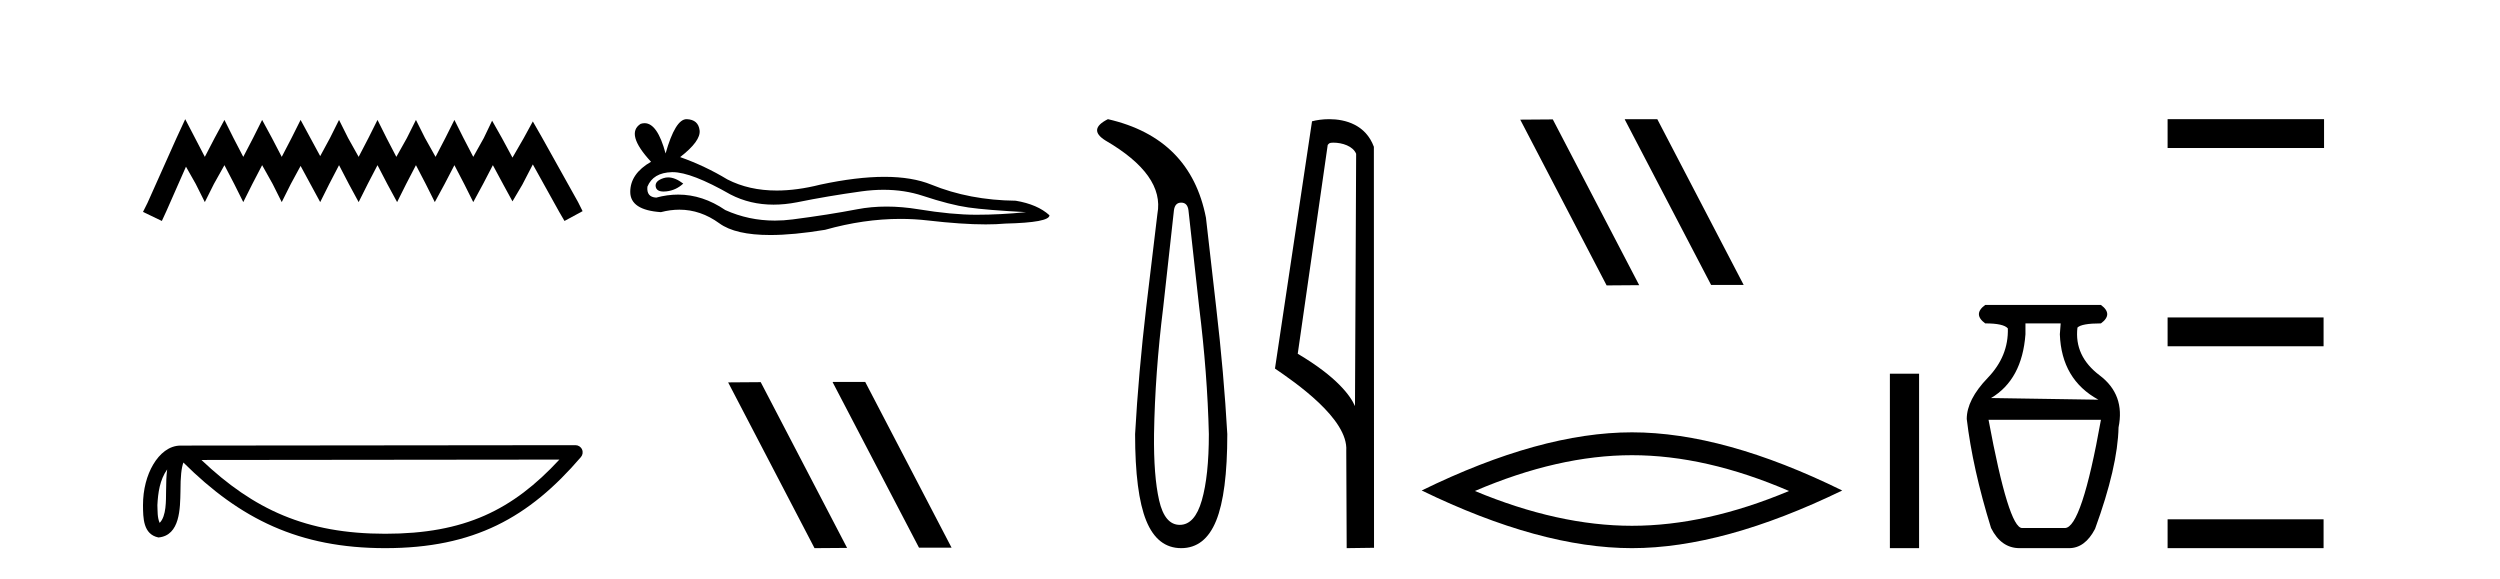
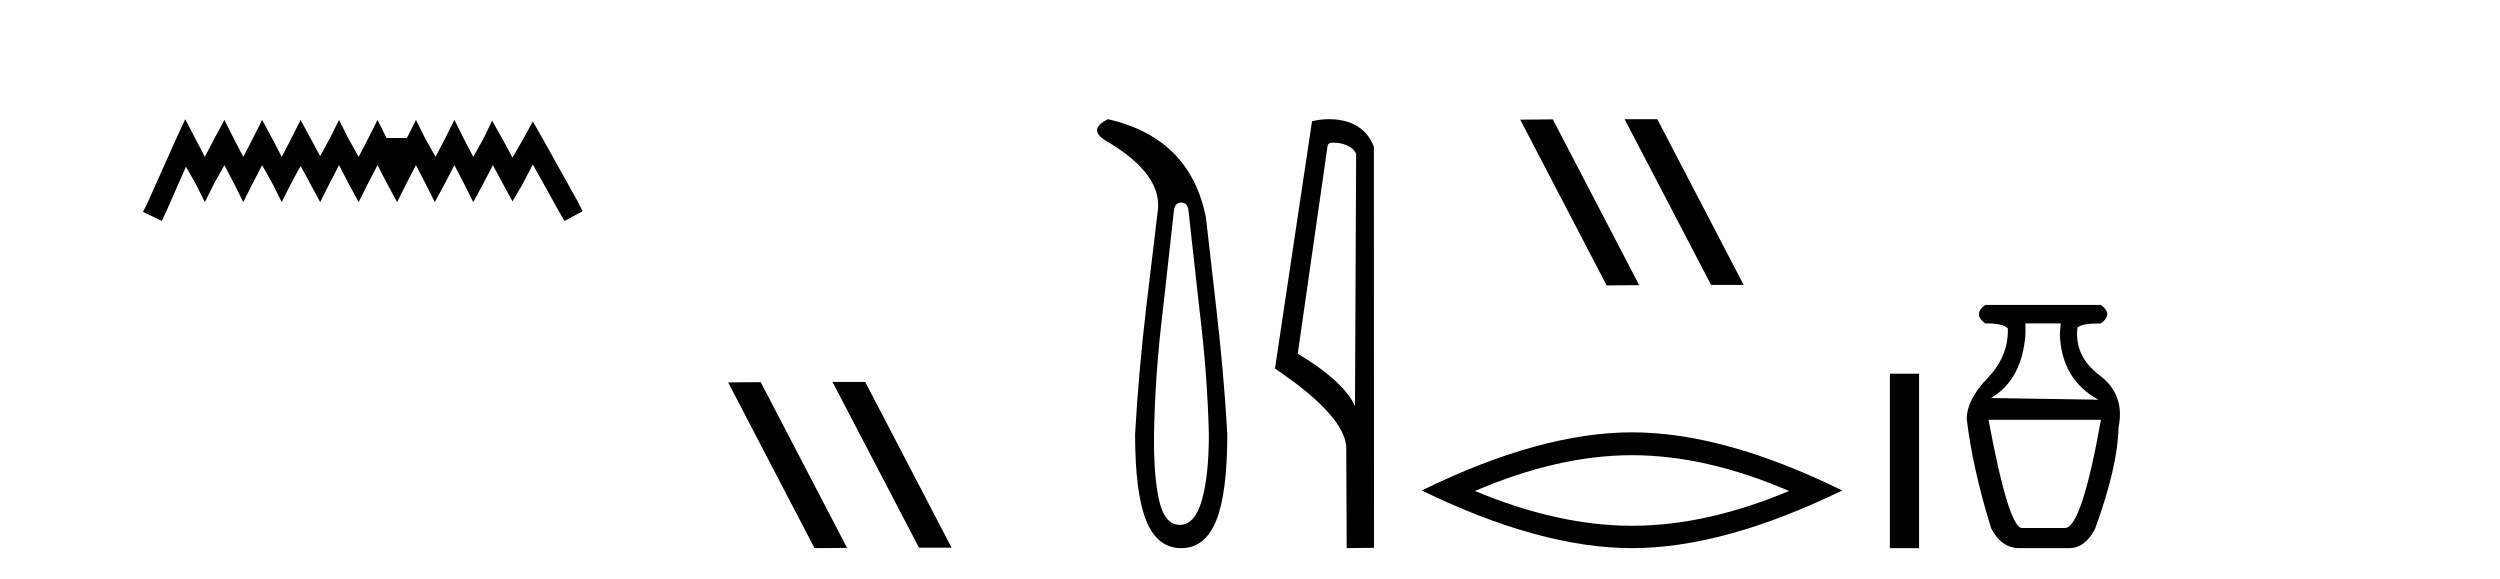
<svg xmlns="http://www.w3.org/2000/svg" width="177.0" height="41.0">
-   <path d="M 13.114 8.437 L 12.473 9.825 L 10.444 14.363 L 10.124 15.003 L 11.459 15.644 L 11.779 14.95 L 13.167 11.8 L 13.861 13.028 L 14.502 14.309 L 15.142 13.028 L 15.89 11.693 L 16.584 13.028 L 17.224 14.309 L 17.865 13.028 L 18.559 11.693 L 19.306 13.028 L 19.947 14.309 L 20.588 13.028 L 21.282 11.747 L 21.976 13.028 L 22.67 14.309 L 23.31 13.028 L 24.004 11.693 L 24.698 13.028 L 25.392 14.309 L 26.033 13.028 L 26.727 11.693 L 27.421 13.028 L 28.115 14.309 L 28.755 13.028 L 29.449 11.693 L 30.143 13.028 L 30.784 14.309 L 31.478 13.028 L 32.172 11.693 L 32.866 13.028 L 33.507 14.309 L 34.201 13.028 L 34.895 11.693 L 35.642 13.081 L 36.283 14.256 L 36.977 13.081 L 37.724 11.64 L 39.593 15.003 L 39.966 15.644 L 41.248 14.95 L 40.927 14.309 L 38.365 9.718 L 37.724 8.597 L 37.084 9.771 L 36.283 11.159 L 35.535 9.771 L 34.841 8.544 L 34.254 9.771 L 33.507 11.106 L 32.813 9.771 L 32.172 8.49 L 31.531 9.771 L 30.837 11.106 L 30.09 9.771 L 29.449 8.49 L 28.809 9.771 L 28.061 11.106 L 27.367 9.771 L 26.727 8.49 L 26.086 9.771 L 25.392 11.106 L 24.645 9.771 L 24.004 8.49 L 23.364 9.771 L 22.67 11.053 L 21.976 9.771 L 21.282 8.49 L 20.641 9.771 L 19.947 11.106 L 19.253 9.771 L 18.559 8.49 L 17.918 9.771 L 17.224 11.106 L 16.53 9.771 L 15.89 8.49 L 15.196 9.771 L 14.502 11.106 L 13.808 9.771 L 13.114 8.437 Z" style="fill:#000000;stroke:none" />
-   <path d="M 11.835 33.235 C 11.779 33.665 11.758 34.172 11.758 34.789 C 11.747 35.416 11.79 36.536 11.303 37.02 C 11.131 36.63 11.163 36.181 11.143 35.765 C 11.187 34.886 11.313 33.974 11.835 33.235 ZM 39.605 32.539 C 36.29 36.118 32.891 37.79 27.272 37.79 C 21.677 37.79 17.964 36.075 14.262 32.566 L 39.605 32.539 ZM 40.743 31.518 C 40.743 31.518 40.742 31.518 40.742 31.518 L 12.787 31.547 C 11.974 31.547 11.303 32.117 10.85 32.882 C 10.396 33.647 10.124 34.654 10.124 35.765 C 10.131 36.668 10.13 37.829 11.217 38.053 C 12.761 37.916 12.752 35.966 12.777 34.789 C 12.777 33.731 12.845 33.129 12.984 32.746 C 17.003 36.741 21.171 38.809 27.272 38.809 C 33.54 38.809 37.448 36.656 41.13 32.359 C 41.259 32.208 41.289 31.995 41.206 31.814 C 41.123 31.634 40.942 31.518 40.743 31.518 Z" style="fill:#000000;stroke:none" />
-   <path d="M 47.305 12.56 Q 47.136 12.56 46.976 12.612 Q 46.351 12.814 46.424 13.218 Q 46.487 13.561 46.983 13.561 Q 47.074 13.561 47.178 13.549 Q 47.859 13.476 48.374 12.998 Q 47.799 12.56 47.305 12.56 ZM 47.624 12.188 Q 48.951 12.188 51.72 13.77 Q 53.109 14.489 54.766 14.489 Q 55.566 14.489 56.428 14.322 Q 58.598 13.88 60.988 13.549 Q 61.8 13.437 62.561 13.437 Q 64.041 13.437 65.328 13.862 Q 67.277 14.506 68.564 14.689 Q 69.851 14.873 72.647 15.02 Q 70.844 15.204 69.116 15.204 Q 67.387 15.204 65.034 14.818 Q 63.857 14.625 62.767 14.625 Q 61.678 14.625 60.676 14.818 Q 58.671 15.204 56.115 15.535 Q 55.476 15.618 54.859 15.618 Q 53.007 15.618 51.352 14.873 Q 49.746 13.777 48.015 13.777 Q 47.25 13.777 46.461 13.991 Q 45.762 13.954 45.836 13.218 Q 46.24 12.225 47.564 12.189 Q 47.594 12.188 47.624 12.188 ZM 48.607 8.437 Q 47.812 8.437 47.123 10.865 Q 46.547 8.721 45.637 8.721 Q 45.501 8.721 45.358 8.768 Q 44.254 9.467 46.093 11.453 Q 44.622 12.299 44.622 13.586 Q 44.622 14.873 46.792 15.02 Q 47.463 14.845 48.103 14.845 Q 49.602 14.845 50.93 15.811 Q 52.066 16.639 54.533 16.639 Q 56.178 16.639 58.414 16.271 Q 61.16 15.498 63.752 15.498 Q 64.735 15.498 65.696 15.609 Q 68.098 15.887 69.787 15.887 Q 70.555 15.887 71.175 15.83 Q 74.302 15.756 74.302 15.241 Q 73.456 14.469 71.911 14.211 Q 68.638 14.175 65.935 13.071 Q 64.583 12.52 62.62 12.52 Q 60.657 12.52 58.083 13.071 Q 56.423 13.49 54.992 13.49 Q 53.03 13.49 51.5 12.704 Q 49.918 11.747 48.153 11.122 Q 49.624 9.982 49.532 9.228 Q 49.44 8.474 48.631 8.437 Q 48.619 8.437 48.607 8.437 Z" style="fill:#000000;stroke:none" />
+   <path d="M 13.114 8.437 L 12.473 9.825 L 10.444 14.363 L 10.124 15.003 L 11.459 15.644 L 11.779 14.95 L 13.167 11.8 L 13.861 13.028 L 14.502 14.309 L 15.142 13.028 L 15.89 11.693 L 16.584 13.028 L 17.224 14.309 L 17.865 13.028 L 18.559 11.693 L 19.306 13.028 L 19.947 14.309 L 20.588 13.028 L 21.282 11.747 L 21.976 13.028 L 22.67 14.309 L 23.31 13.028 L 24.004 11.693 L 24.698 13.028 L 25.392 14.309 L 26.033 13.028 L 26.727 11.693 L 27.421 13.028 L 28.115 14.309 L 28.755 13.028 L 29.449 11.693 L 30.143 13.028 L 30.784 14.309 L 31.478 13.028 L 32.172 11.693 L 32.866 13.028 L 33.507 14.309 L 34.201 13.028 L 34.895 11.693 L 35.642 13.081 L 36.283 14.256 L 36.977 13.081 L 37.724 11.64 L 39.593 15.003 L 39.966 15.644 L 41.248 14.95 L 40.927 14.309 L 38.365 9.718 L 37.724 8.597 L 37.084 9.771 L 36.283 11.159 L 35.535 9.771 L 34.841 8.544 L 34.254 9.771 L 33.507 11.106 L 32.813 9.771 L 32.172 8.49 L 31.531 9.771 L 30.837 11.106 L 30.09 9.771 L 29.449 8.49 L 28.809 9.771 L 27.367 9.771 L 26.727 8.49 L 26.086 9.771 L 25.392 11.106 L 24.645 9.771 L 24.004 8.49 L 23.364 9.771 L 22.67 11.053 L 21.976 9.771 L 21.282 8.49 L 20.641 9.771 L 19.947 11.106 L 19.253 9.771 L 18.559 8.49 L 17.918 9.771 L 17.224 11.106 L 16.53 9.771 L 15.89 8.49 L 15.196 9.771 L 14.502 11.106 L 13.808 9.771 L 13.114 8.437 Z" style="fill:#000000;stroke:none" />
  <path d="M 58.984 27.039 L 58.949 27.056 L 65.065 38.775 L 67.371 38.775 L 61.256 27.039 ZM 53.859 27.056 L 51.552 27.073 L 57.668 38.809 L 59.974 38.792 L 53.859 27.056 Z" style="fill:#000000;stroke:none" />
  <path d="M 83.629 14.346 Q 84.076 14.346 84.144 14.896 L 84.9 21.733 Q 85.484 26.44 85.587 30.735 Q 85.587 33.69 85.089 35.425 Q 84.591 37.16 83.526 37.16 Q 82.461 37.16 82.066 35.425 Q 81.671 33.69 81.705 30.735 Q 81.774 26.44 82.358 21.733 L 83.114 14.896 Q 83.182 14.346 83.629 14.346 ZM 78.441 8.437 Q 76.998 9.158 78.269 9.949 Q 82.461 12.388 81.945 15.137 L 81.155 21.733 Q 80.605 26.44 80.365 30.735 Q 80.365 34.927 81.155 36.868 Q 81.945 38.809 83.629 38.809 Q 85.312 38.809 86.103 36.868 Q 86.893 34.927 86.893 30.735 Q 86.652 26.44 86.103 21.733 L 85.381 15.411 Q 84.282 9.777 78.441 8.437 Z" style="fill:#000000;stroke:none" />
  <path d="M 94.403 10.1 C 95.027 10.1 95.792 10.34 96.015 10.89 L 95.933 28.751 L 95.933 28.751 C 95.616 28.034 94.675 26.699 91.88 25.046 L 94.002 10.263 C 94.101 10.157 94.099 10.1 94.403 10.1 ZM 95.933 28.751 L 95.933 28.751 C 95.933 28.751 95.933 28.751 95.933 28.751 L 95.933 28.751 L 95.933 28.751 ZM 94.106 8.437 C 93.628 8.437 93.196 8.505 92.891 8.588 L 90.268 26.094 C 91.655 27.044 95.468 29.648 95.316 31.91 L 95.345 38.809 L 97.281 38.783 L 97.27 10.393 C 96.694 8.837 95.264 8.437 94.106 8.437 Z" style="fill:#000000;stroke:none" />
  <path d="M 115.064 8.437 L 115.03 8.454 L 121.146 20.173 L 123.452 20.173 L 117.336 8.437 ZM 109.939 8.454 L 107.633 8.471 L 113.749 20.207 L 116.055 20.19 L 109.939 8.454 Z" style="fill:#000000;stroke:none" />
  <path d="M 115.542 32.228 Q 120.786 32.228 126.663 34.762 Q 120.786 37.226 115.542 37.226 Q 110.334 37.226 104.422 34.762 Q 110.334 32.228 115.542 32.228 ZM 115.542 30.609 Q 109.067 30.609 100.656 34.727 Q 109.067 38.809 115.542 38.809 Q 122.018 38.809 130.429 34.727 Q 122.053 30.609 115.542 30.609 Z" style="fill:#000000;stroke:none" />
  <path d="M 133.804 26.458 L 133.804 38.809 L 135.871 38.809 L 135.871 26.458 Z" style="fill:#000000;stroke:none" />
  <path d="M 145.896 22.896 L 145.837 23.668 Q 145.955 26.874 148.568 28.299 L 140.967 28.181 Q 143.165 26.874 143.402 23.668 L 143.402 22.896 ZM 148.746 29.724 Q 147.38 37.384 146.193 37.384 L 143.165 37.384 Q 142.214 37.384 140.789 29.724 ZM 140.552 21.59 Q 139.661 22.243 140.552 22.896 Q 141.858 22.896 142.155 23.252 Q 142.214 25.212 140.73 26.755 Q 139.246 28.299 139.246 29.665 Q 139.661 33.168 140.967 37.384 Q 141.68 38.809 142.986 38.809 L 146.49 38.809 Q 147.618 38.809 148.33 37.444 Q 149.934 33.05 149.993 30.259 Q 150.468 27.943 148.657 26.577 Q 146.846 25.212 147.083 23.193 Q 147.38 22.896 148.746 22.896 Q 149.637 22.243 148.746 21.59 Z" style="fill:#000000;stroke:none" />
-   <path d="M 153.466 8.437 L 153.466 10.479 L 164.543 10.479 L 164.543 8.437 ZM 153.466 22.475 L 153.466 24.516 L 164.509 24.516 L 164.509 22.475 ZM 153.466 36.767 L 153.466 38.809 L 164.509 38.809 L 164.509 36.767 Z" style="fill:#000000;stroke:none" />
</svg>